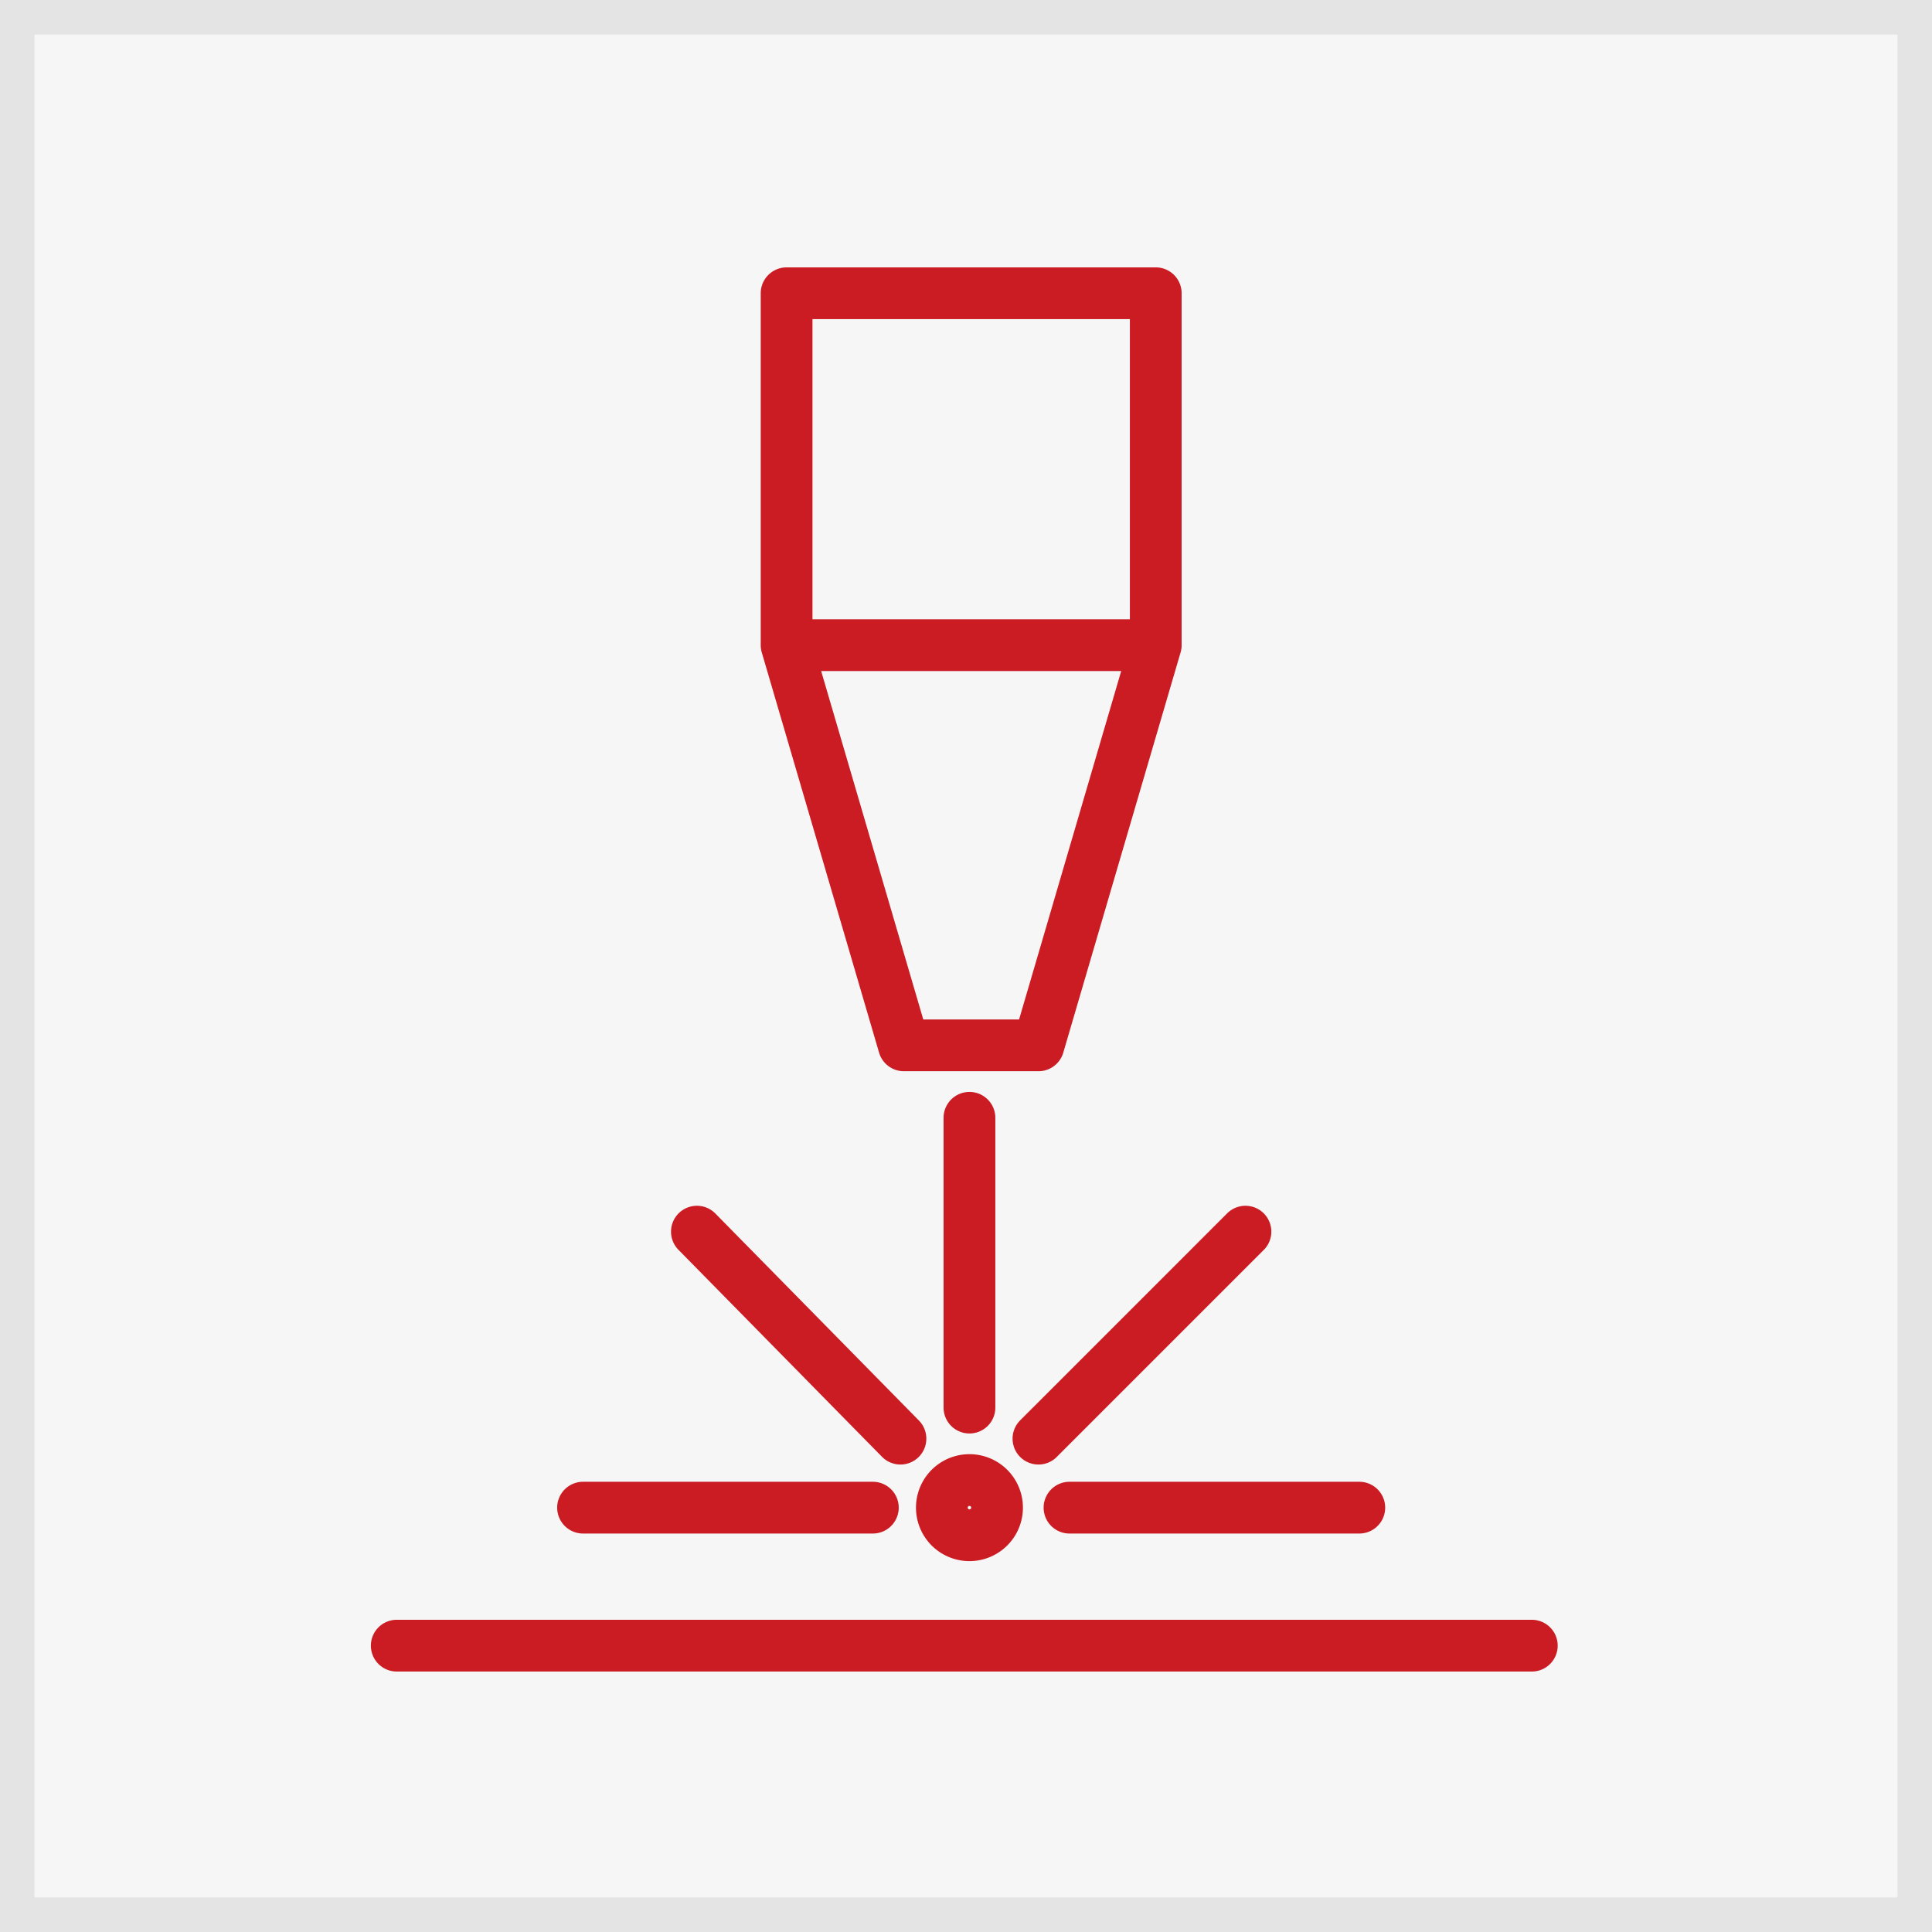
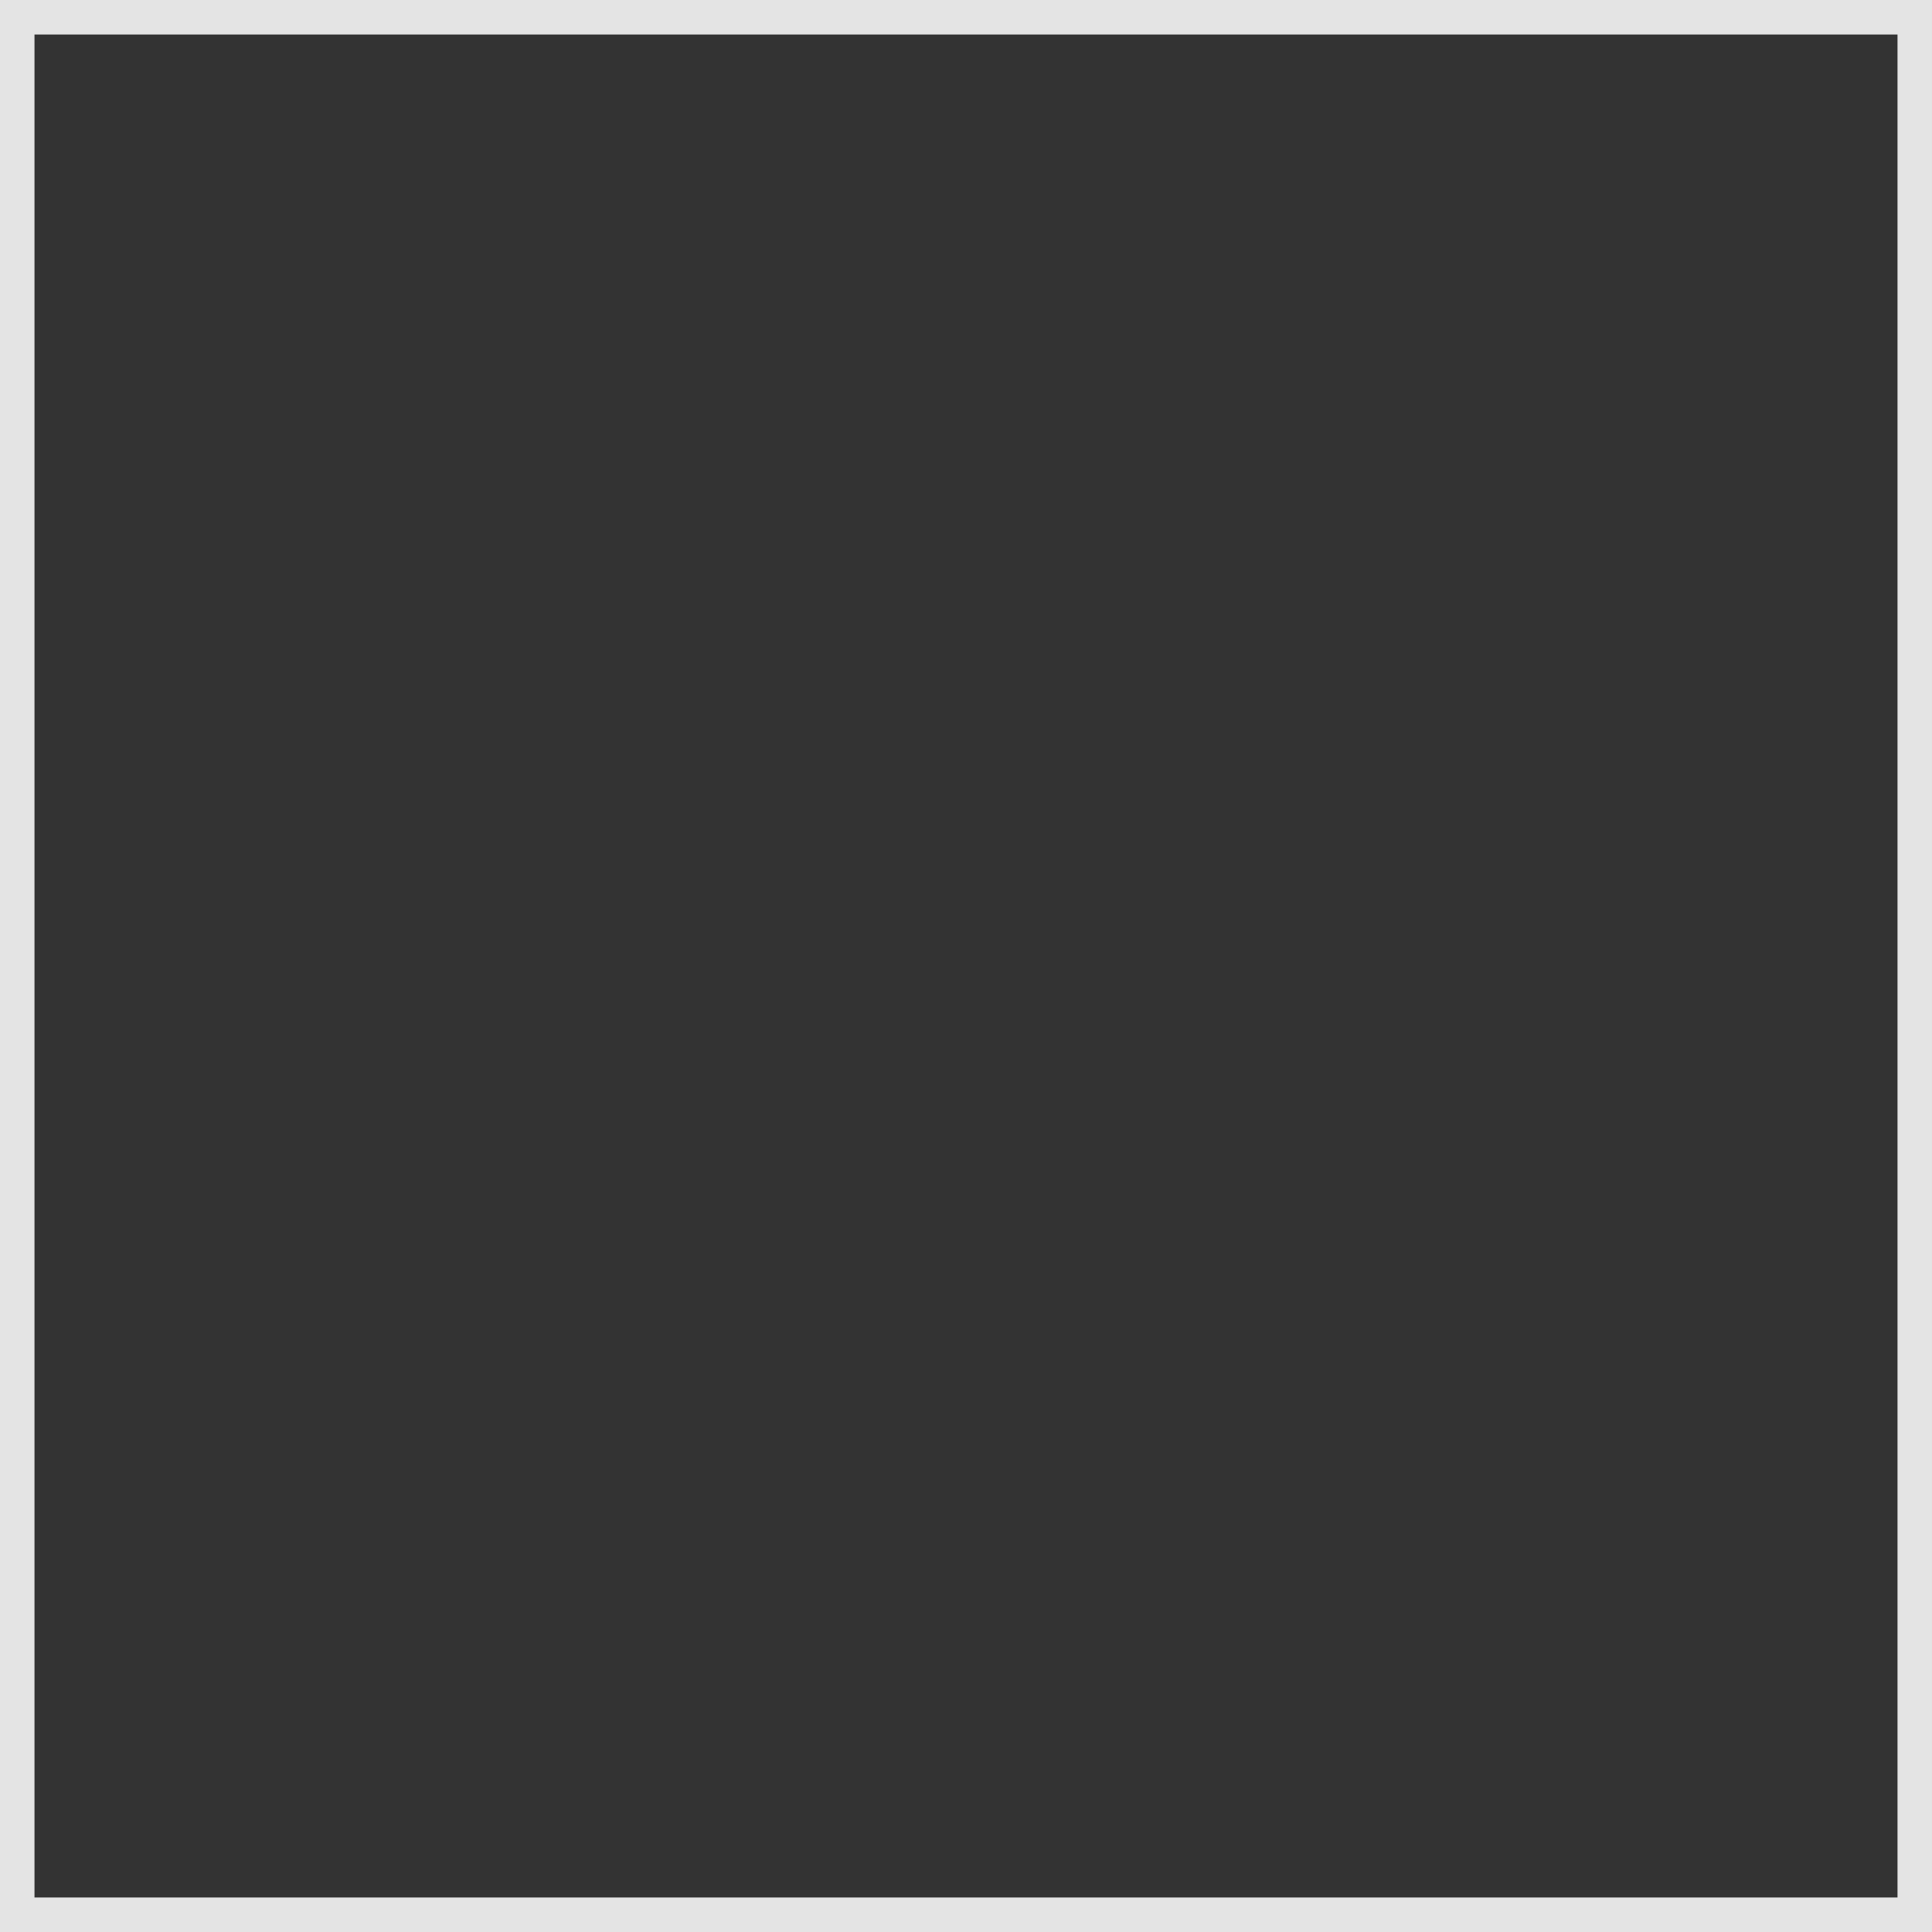
<svg xmlns="http://www.w3.org/2000/svg" width="56" height="56" fill="none">
  <rect width="100%" height="100%" fill="#333333" stroke="none" />
-   <path fill="#F6F6F6" d="M.5.5h55v55H.5z" />
+   <path fill="#F6F6F6" d="M.5.5h55H.5z" />
  <g stroke="#CB1B23" stroke-width="1.5" stroke-linecap="round" stroke-linejoin="round">
-     <path d="M33.5 8.5H22.8v10.2h10.7V8.5ZM30.1 30.3h-3.9l-3.4-11.6h10.7l-3.4 11.6ZM28.1 44.5a.8.8 0 1 0 0-1.6.8.8 0 0 0 0 1.6ZM25.3 43.7h-8.4M26.1 41.7l-5.9-6M28.1 40.8v-8.4M30.1 41.7l6-6M31 43.7h8.4M11.5 47.7h32.9" />
-   </g>
+     </g>
  <path stroke="#E4E4E4" d="M.5.5h55v55H.5z" />
</svg>